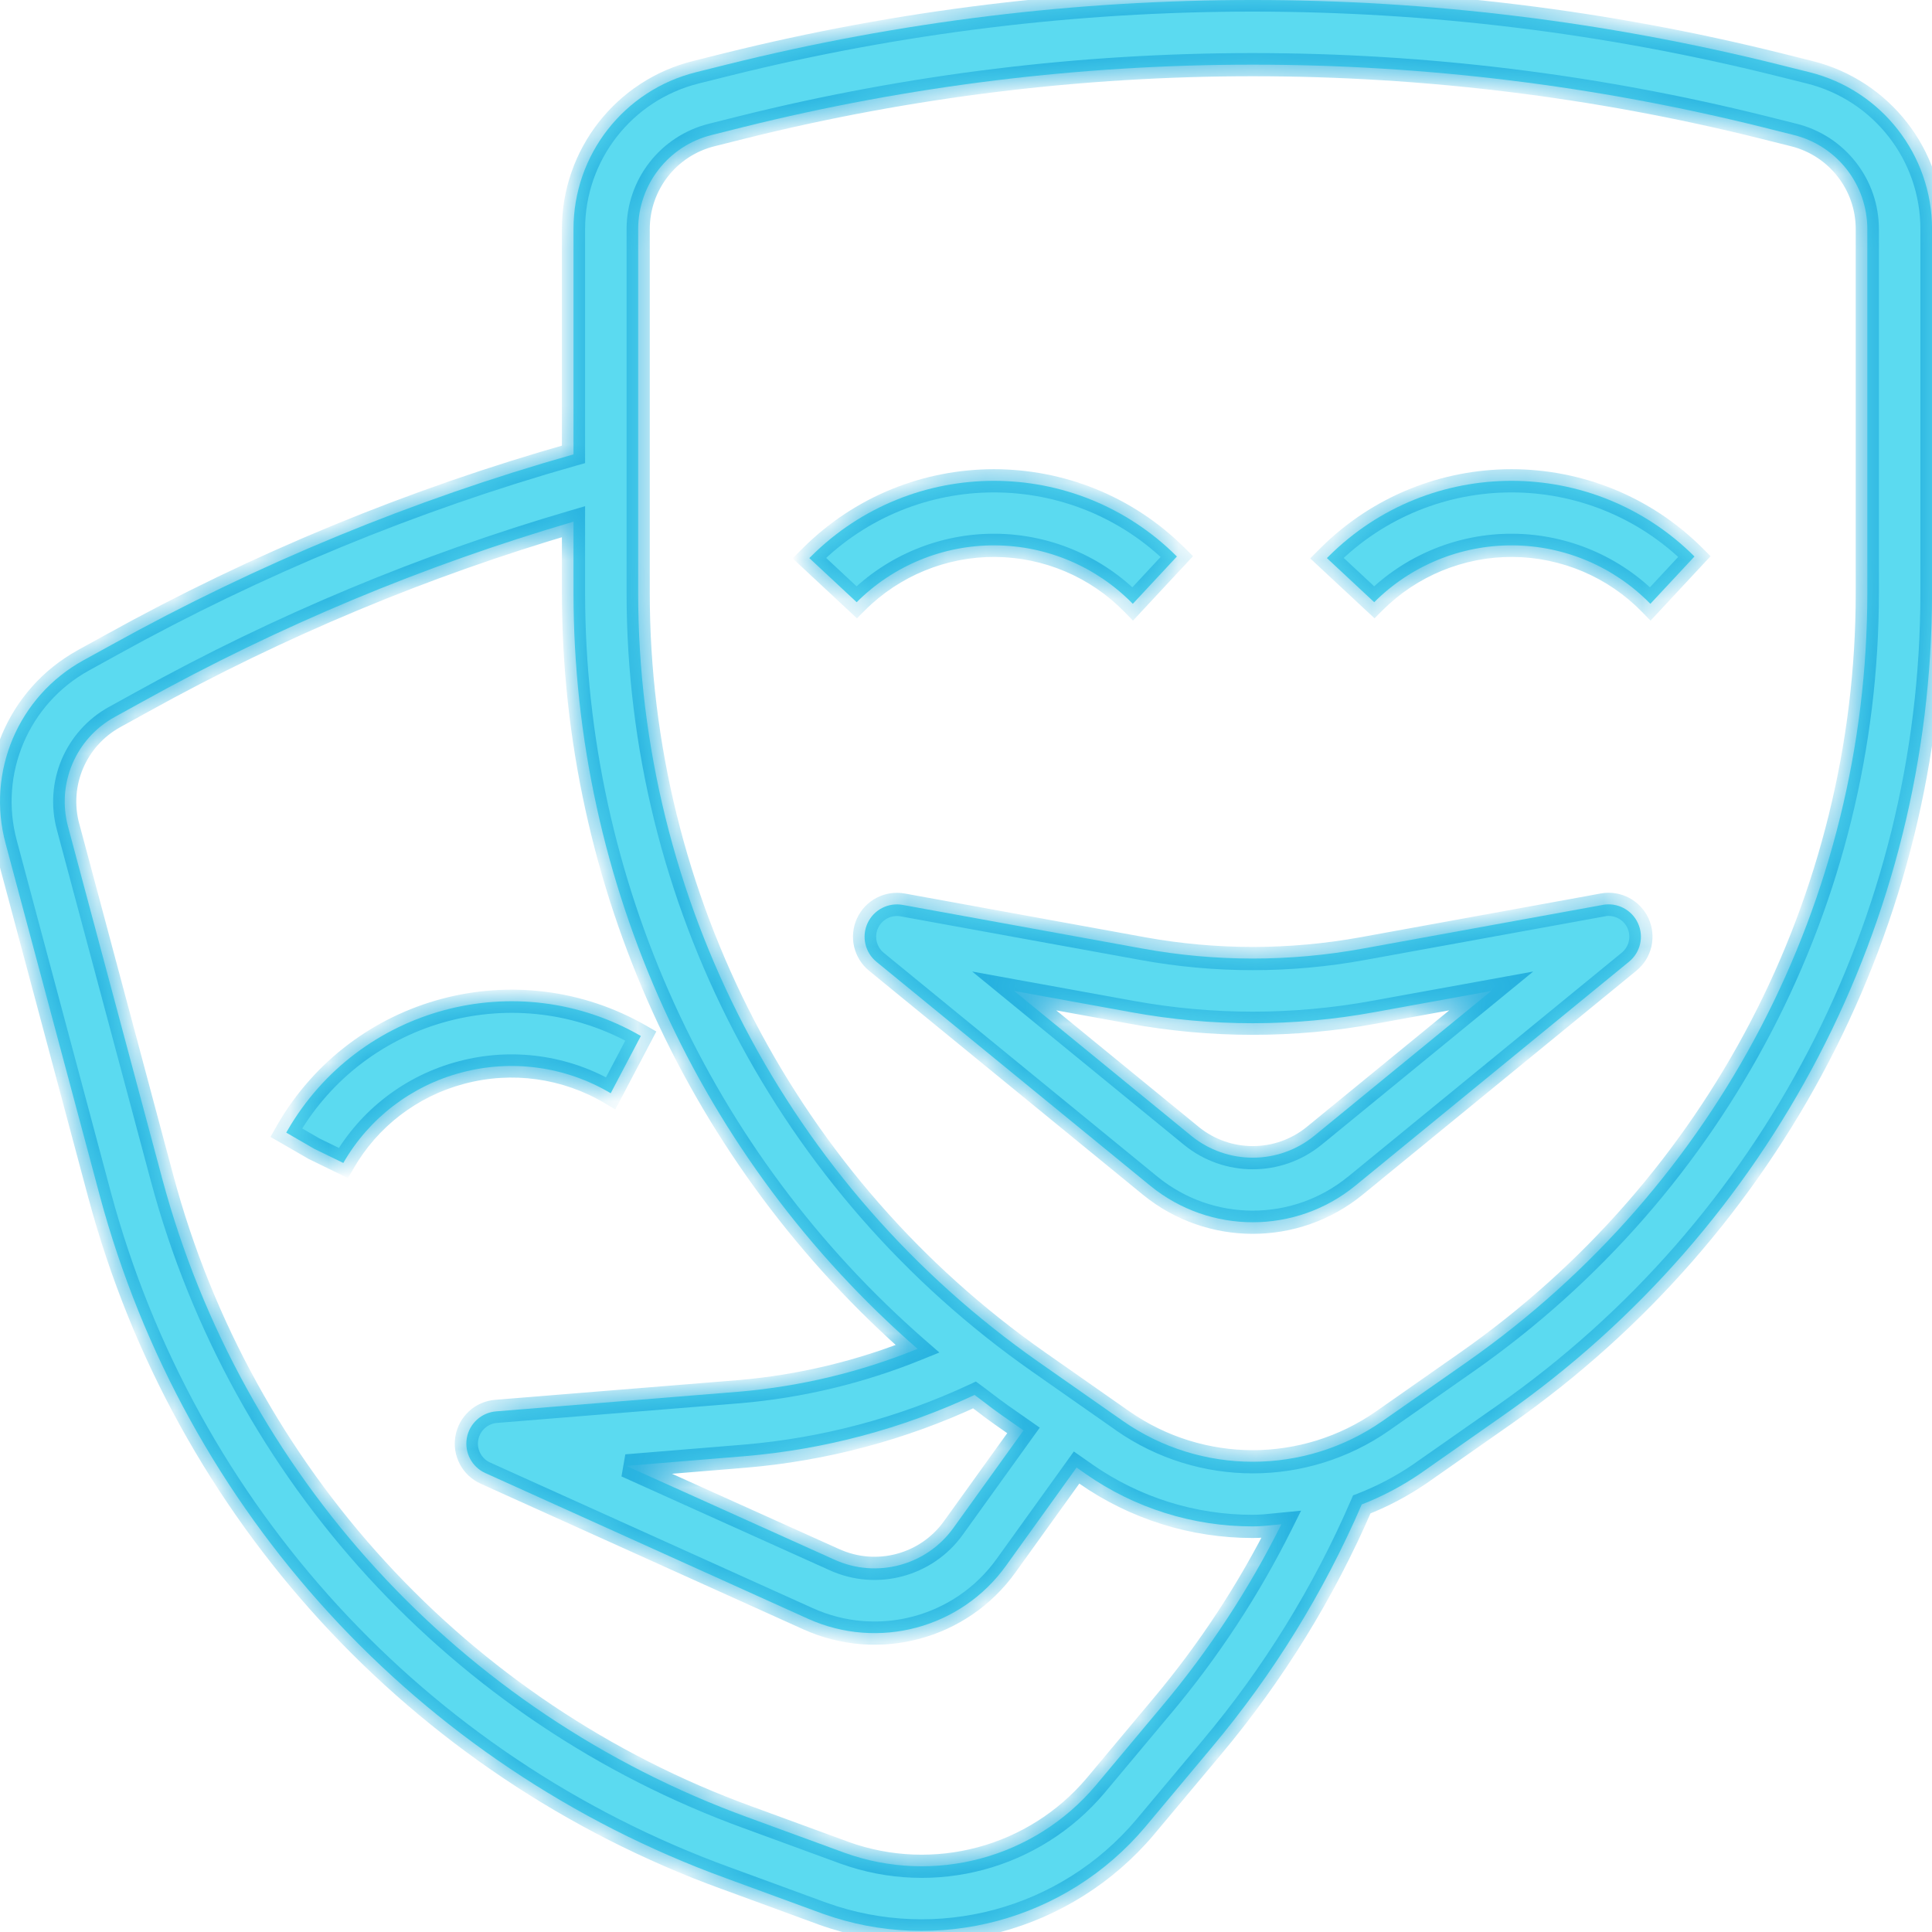
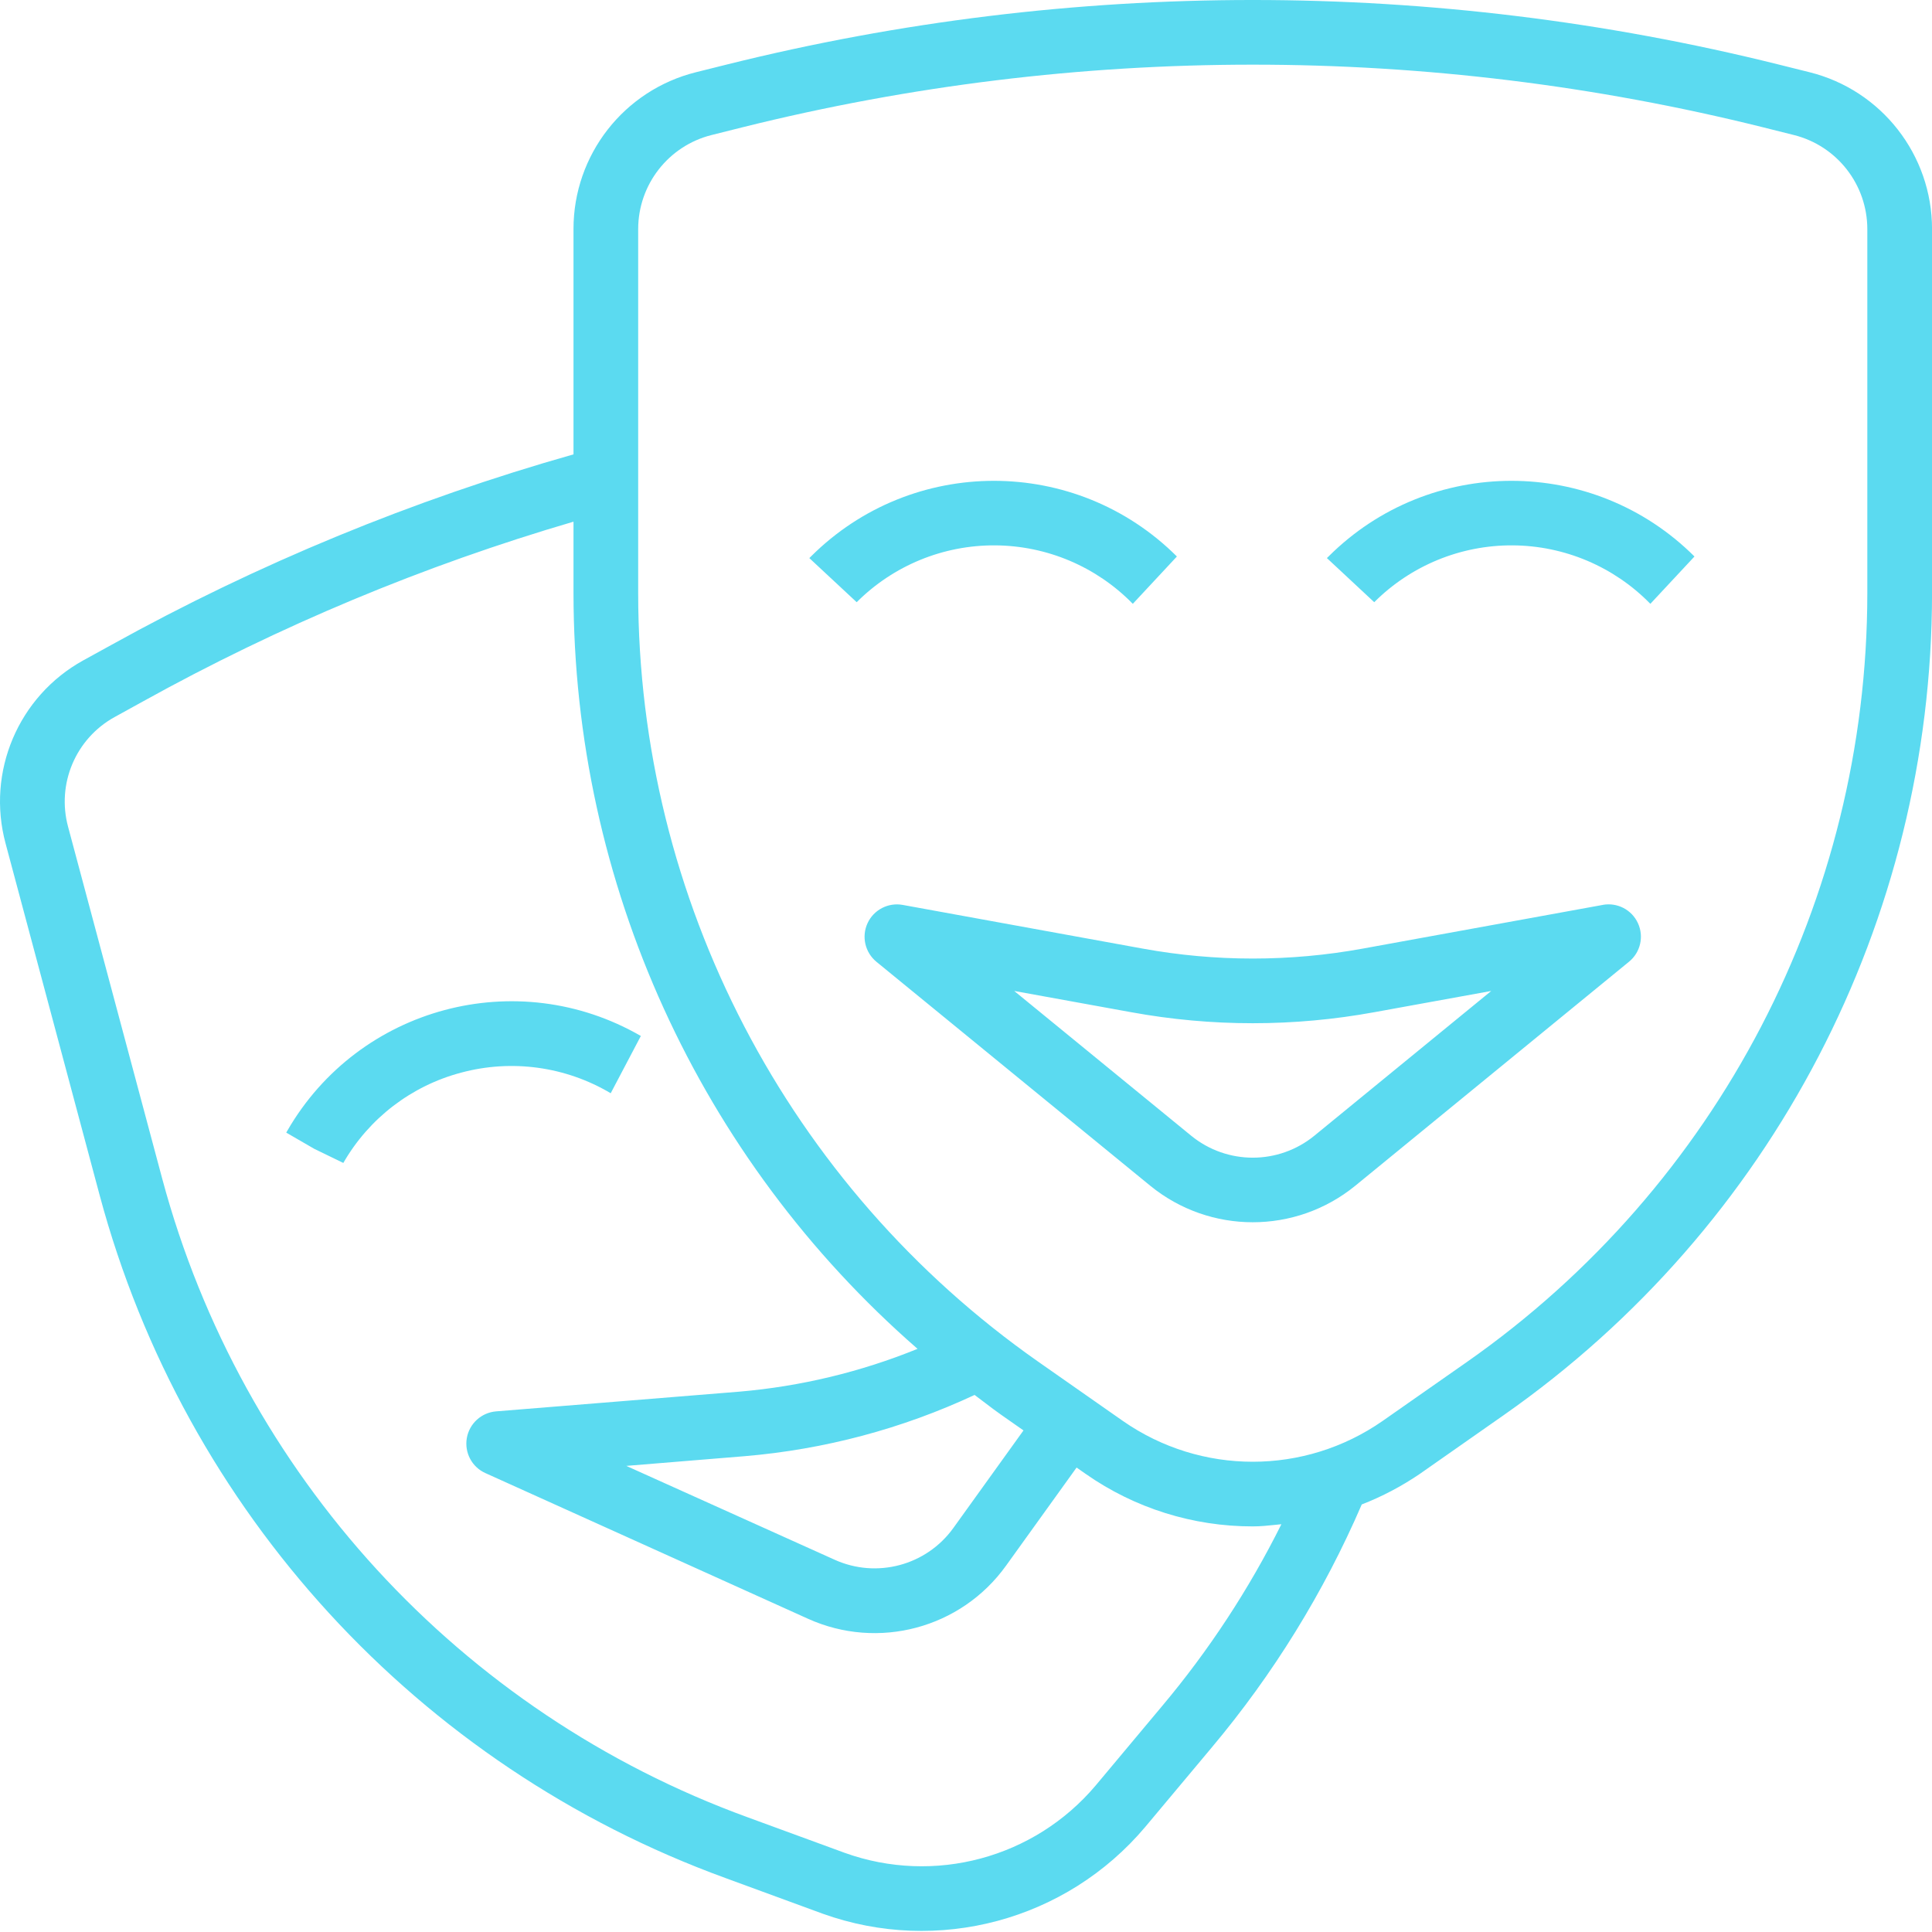
<svg xmlns="http://www.w3.org/2000/svg" width="50px" height="50px" viewBox="0 0 50 50" fill="none" transform="rotate(0) scale(1, 1)">
  <mask id="path-1-inside-1_939_17" fill="#5bdaf0">
-     <path fill-rule="evenodd" clip-rule="evenodd" d="M46.83 1.869L46.024 1.668C37.092 -0.556 27.75 -0.556 18.818 1.668L18.013 1.869C16.148 2.333 14.84 4.008 14.842 5.93V11.759C10.68 12.938 6.668 14.592 2.885 16.689L2.154 17.091C0.473 18.02 -0.356 19.977 0.145 21.831L2.581 30.94C4.777 39.116 10.821 45.708 18.776 48.604L21.287 49.525C24.266 50.596 27.597 49.702 29.638 47.282L31.353 45.233C32.949 43.334 34.259 41.213 35.242 38.935C35.77 38.73 36.273 38.465 36.742 38.146L38.931 36.613C45.866 31.755 49.996 23.82 50.001 15.353V5.93C50.002 4.009 48.694 2.333 46.83 1.869ZM30.071 44.158L28.356 46.208C26.768 48.089 24.177 48.785 21.86 47.951L19.349 47.031C11.907 44.321 6.253 38.155 4.199 30.507L1.762 21.397C1.462 20.286 1.958 19.114 2.965 18.558L3.696 18.155C7.228 16.197 10.966 14.636 14.842 13.501V15.353C14.847 22.852 18.094 29.981 23.746 34.908C22.273 35.507 20.719 35.88 19.135 36.016L12.84 36.526C12.459 36.557 12.147 36.841 12.081 37.218C12.016 37.595 12.214 37.968 12.563 38.124L20.908 41.892C22.726 42.715 24.872 42.141 26.036 40.52L27.862 37.98L28.101 38.147C29.367 39.032 30.876 39.505 32.421 39.503C32.622 39.503 32.817 39.483 33.014 39.462L33.014 39.462L33.014 39.462C33.063 39.457 33.112 39.452 33.162 39.447C32.321 41.134 31.284 42.715 30.071 44.158ZM25.222 36.101C25.313 36.168 25.404 36.237 25.495 36.307L25.495 36.307C25.631 36.411 25.767 36.515 25.908 36.613L26.488 37.019L24.673 39.544C23.974 40.516 22.686 40.859 21.596 40.364L16.208 37.937L19.27 37.686C21.332 37.513 23.347 36.977 25.222 36.101ZM48.326 15.353C48.323 23.274 44.459 30.696 37.972 35.242L35.782 36.774C33.762 38.182 31.08 38.182 29.06 36.774L26.871 35.242C20.384 30.696 16.519 23.274 16.516 15.353V5.93C16.516 4.778 17.3 3.773 18.418 3.494L19.224 3.292C27.89 1.134 36.953 1.134 45.618 3.292L46.424 3.494C47.542 3.773 48.326 4.778 48.326 5.93V15.353ZM29.317 15.627L30.458 14.402C27.841 11.791 23.604 11.791 20.987 14.402L20.945 14.443L22.171 15.585C23.12 14.636 24.41 14.106 25.752 14.114C27.095 14.122 28.378 14.666 29.317 15.627ZM34.34 14.443L34.382 14.402C36.999 11.791 41.235 11.791 43.853 14.402L42.711 15.627C41.773 14.666 40.489 14.122 39.147 14.114C37.804 14.106 36.514 14.636 35.565 15.585L34.34 14.443ZM11.937 27.759C13.245 27.408 14.641 27.601 15.805 28.293L16.585 26.811C13.383 24.961 9.287 26.058 7.437 29.261L7.408 29.312L8.132 29.731L8.885 30.097C9.549 28.941 10.648 28.099 11.937 27.759ZM35.267 24.55L41.48 23.419V23.418C41.855 23.35 42.23 23.544 42.389 23.89C42.55 24.237 42.455 24.648 42.159 24.889L35.072 30.689C33.528 31.946 31.314 31.946 29.771 30.689L22.682 24.891C22.387 24.649 22.292 24.239 22.452 23.892C22.612 23.545 22.987 23.351 23.362 23.419L29.575 24.55C31.457 24.893 33.386 24.893 35.267 24.55ZM30.831 29.395C31.757 30.149 33.086 30.149 34.012 29.395L38.593 25.646L35.565 26.196C33.486 26.576 31.355 26.576 29.276 26.196L26.248 25.646L30.831 29.395Z" />
-   </mask>
+     </mask>
  <path fill-rule="evenodd" clip-rule="evenodd" d="M46.83 1.869L46.024 1.668C37.092 -0.556 27.75 -0.556 18.818 1.668L18.013 1.869C16.148 2.333 14.84 4.008 14.842 5.93V11.759C10.68 12.938 6.668 14.592 2.885 16.689L2.154 17.091C0.473 18.02 -0.356 19.977 0.145 21.831L2.581 30.94C4.777 39.116 10.821 45.708 18.776 48.604L21.287 49.525C24.266 50.596 27.597 49.702 29.638 47.282L31.353 45.233C32.949 43.334 34.259 41.213 35.242 38.935C35.77 38.73 36.273 38.465 36.742 38.146L38.931 36.613C45.866 31.755 49.996 23.82 50.001 15.353V5.93C50.002 4.009 48.694 2.333 46.83 1.869ZM30.071 44.158L28.356 46.208C26.768 48.089 24.177 48.785 21.86 47.951L19.349 47.031C11.907 44.321 6.253 38.155 4.199 30.507L1.762 21.397C1.462 20.286 1.958 19.114 2.965 18.558L3.696 18.155C7.228 16.197 10.966 14.636 14.842 13.501V15.353C14.847 22.852 18.094 29.981 23.746 34.908C22.273 35.507 20.719 35.88 19.135 36.016L12.84 36.526C12.459 36.557 12.147 36.841 12.081 37.218C12.016 37.595 12.214 37.968 12.563 38.124L20.908 41.892C22.726 42.715 24.872 42.141 26.036 40.52L27.862 37.98L28.101 38.147C29.367 39.032 30.876 39.505 32.421 39.503C32.622 39.503 32.817 39.483 33.014 39.462L33.014 39.462L33.014 39.462C33.063 39.457 33.112 39.452 33.162 39.447C32.321 41.134 31.284 42.715 30.071 44.158ZM25.222 36.101C25.313 36.168 25.404 36.237 25.495 36.307L25.495 36.307C25.631 36.411 25.767 36.515 25.908 36.613L26.488 37.019L24.673 39.544C23.974 40.516 22.686 40.859 21.596 40.364L16.208 37.937L19.27 37.686C21.332 37.513 23.347 36.977 25.222 36.101ZM48.326 15.353C48.323 23.274 44.459 30.696 37.972 35.242L35.782 36.774C33.762 38.182 31.08 38.182 29.06 36.774L26.871 35.242C20.384 30.696 16.519 23.274 16.516 15.353V5.93C16.516 4.778 17.3 3.773 18.418 3.494L19.224 3.292C27.89 1.134 36.953 1.134 45.618 3.292L46.424 3.494C47.542 3.773 48.326 4.778 48.326 5.93V15.353ZM29.317 15.627L30.458 14.402C27.841 11.791 23.604 11.791 20.987 14.402L20.945 14.443L22.171 15.585C23.12 14.636 24.41 14.106 25.752 14.114C27.095 14.122 28.378 14.666 29.317 15.627ZM34.34 14.443L34.382 14.402C36.999 11.791 41.235 11.791 43.853 14.402L42.711 15.627C41.773 14.666 40.489 14.122 39.147 14.114C37.804 14.106 36.514 14.636 35.565 15.585L34.34 14.443ZM11.937 27.759C13.245 27.408 14.641 27.601 15.805 28.293L16.585 26.811C13.383 24.961 9.287 26.058 7.437 29.261L7.408 29.312L8.132 29.731L8.885 30.097C9.549 28.941 10.648 28.099 11.937 27.759ZM35.267 24.55L41.48 23.419V23.418C41.855 23.35 42.23 23.544 42.389 23.89C42.55 24.237 42.455 24.648 42.159 24.889L35.072 30.689C33.528 31.946 31.314 31.946 29.771 30.689L22.682 24.891C22.387 24.649 22.292 24.239 22.452 23.892C22.612 23.545 22.987 23.351 23.362 23.419L29.575 24.55C31.457 24.893 33.386 24.893 35.267 24.55ZM30.831 29.395C31.757 30.149 33.086 30.149 34.012 29.395L38.593 25.646L35.565 26.196C33.486 26.576 31.355 26.576 29.276 26.196L26.248 25.646L30.831 29.395Z" fill="#5bdaf0" />
  <path d="M46.024 1.668L45.952 1.959L45.952 1.959L46.024 1.668ZM46.83 1.869L46.903 1.578L46.903 1.578L46.83 1.869ZM18.818 1.668L18.745 1.377L18.745 1.377L18.818 1.668ZM18.013 1.869L18.085 2.16L18.085 2.16L18.013 1.869ZM14.842 5.93H15.142V5.93L14.842 5.93ZM14.842 11.759L14.923 12.047L15.142 11.986V11.759H14.842ZM2.885 16.689L3.03 16.951L3.03 16.951L2.885 16.689ZM2.154 17.091L2.009 16.828L2.009 16.829L2.154 17.091ZM0.145 21.831L0.435 21.753L0.435 21.753L0.145 21.831ZM2.581 30.94L2.291 31.018L2.292 31.018L2.581 30.94ZM18.776 48.604L18.879 48.322L18.878 48.322L18.776 48.604ZM21.287 49.525L21.184 49.806L21.186 49.807L21.287 49.525ZM29.638 47.282L29.868 47.475L29.868 47.474L29.638 47.282ZM31.353 45.233L31.123 45.04L31.123 45.041L31.353 45.233ZM35.242 38.935L35.134 38.655L35.017 38.7L34.967 38.816L35.242 38.935ZM36.742 38.146L36.91 38.394L36.914 38.392L36.742 38.146ZM38.931 36.613L39.103 36.859L39.103 36.859L38.931 36.613ZM50.001 15.353L50.3 15.353V15.353H50.001ZM50.001 5.93L49.7 5.93V5.93H50.001ZM28.356 46.208L28.585 46.401L28.586 46.4L28.356 46.208ZM30.071 44.158L29.841 43.965L29.841 43.965L30.071 44.158ZM21.86 47.951L21.757 48.233L21.758 48.233L21.86 47.951ZM19.349 47.031L19.452 46.749L19.451 46.749L19.349 47.031ZM4.199 30.507L3.909 30.584L3.909 30.584L4.199 30.507ZM1.762 21.397L2.052 21.32L2.051 21.319L1.762 21.397ZM2.965 18.558L2.821 18.295L2.82 18.295L2.965 18.558ZM3.696 18.155L3.84 18.418L3.841 18.418L3.696 18.155ZM14.842 13.501H15.142V13.1L14.757 13.213L14.842 13.501ZM14.842 15.353H14.542V15.353L14.842 15.353ZM23.746 34.908L23.859 35.186L24.311 35.003L23.943 34.682L23.746 34.908ZM19.135 36.016L19.159 36.315L19.161 36.315L19.135 36.016ZM12.84 36.526L12.864 36.825L12.864 36.825L12.84 36.526ZM12.081 37.218L11.786 37.167V37.167L12.081 37.218ZM12.563 38.124L12.686 37.851L12.686 37.851L12.563 38.124ZM20.908 41.892L21.032 41.618L21.032 41.618L20.908 41.892ZM26.036 40.52L25.792 40.345L25.792 40.345L26.036 40.52ZM27.862 37.98L28.034 37.734L27.791 37.564L27.618 37.805L27.862 37.98ZM28.101 38.147L27.928 38.393L27.929 38.393L28.101 38.147ZM32.421 39.503V39.203H32.421L32.421 39.503ZM33.014 39.462L33.045 39.761L33.054 39.76L33.063 39.758L33.014 39.462ZM33.014 39.462L32.979 39.164L32.972 39.165L32.965 39.166L33.014 39.462ZM33.014 39.462L32.983 39.164L32.979 39.164L33.014 39.462ZM33.162 39.447L33.43 39.581L33.672 39.096L33.133 39.149L33.162 39.447ZM25.495 36.307L25.678 36.069L25.677 36.069L25.495 36.307ZM25.222 36.101L25.399 35.859L25.256 35.754L25.095 35.829L25.222 36.101ZM25.495 36.307L25.312 36.545L25.313 36.545L25.495 36.307ZM25.908 36.613L26.08 36.368L26.08 36.367L25.908 36.613ZM26.488 37.019L26.731 37.194L26.909 36.947L26.66 36.773L26.488 37.019ZM24.673 39.544L24.916 39.719L24.916 39.719L24.673 39.544ZM21.596 40.364L21.72 40.091L21.719 40.091L21.596 40.364ZM16.208 37.937L16.183 37.638L16.084 38.21L16.208 37.937ZM19.27 37.686L19.294 37.985L19.295 37.985L19.27 37.686ZM37.972 35.242L38.144 35.487L38.144 35.487L37.972 35.242ZM48.326 15.353L48.626 15.353V15.353H48.326ZM35.782 36.774L35.954 37.021L35.954 37.02L35.782 36.774ZM29.06 36.774L28.888 37.02L28.888 37.021L29.06 36.774ZM26.871 35.242L26.699 35.487L26.699 35.487L26.871 35.242ZM16.516 15.353H16.216V15.353L16.516 15.353ZM18.418 3.494L18.345 3.203L18.345 3.203L18.418 3.494ZM19.224 3.292L19.151 3.001L19.151 3.001L19.224 3.292ZM45.618 3.292L45.691 3.001L45.691 3.001L45.618 3.292ZM46.424 3.494L46.497 3.203L46.497 3.203L46.424 3.494ZM30.458 14.402L30.678 14.606L30.875 14.394L30.67 14.189L30.458 14.402ZM29.317 15.627L29.102 15.837L29.322 16.062L29.536 15.832L29.317 15.627ZM20.987 14.402L20.775 14.189L20.775 14.19L20.987 14.402ZM20.945 14.443L20.733 14.231L20.513 14.451L20.741 14.663L20.945 14.443ZM22.171 15.585L21.966 15.805L22.178 16.002L22.383 15.797L22.171 15.585ZM25.752 14.114L25.754 13.813L25.754 13.813L25.752 14.114ZM34.382 14.402L34.17 14.189L34.169 14.19L34.382 14.402ZM34.34 14.443L34.128 14.231L33.908 14.451L34.135 14.663L34.34 14.443ZM43.853 14.402L44.072 14.606L44.27 14.394L44.065 14.189L43.853 14.402ZM42.711 15.627L42.496 15.837L42.716 16.062L42.931 15.832L42.711 15.627ZM39.147 14.114L39.148 13.813L39.148 13.813L39.147 14.114ZM35.565 15.585L35.361 15.805L35.573 16.002L35.777 15.797L35.565 15.585ZM15.805 28.293L15.652 28.551L15.923 28.712L16.071 28.433L15.805 28.293ZM11.937 27.759L12.013 28.049L12.014 28.049L11.937 27.759ZM16.585 26.811L16.851 26.95L16.985 26.695L16.735 26.551L16.585 26.811ZM7.437 29.261L7.177 29.111L7.176 29.113L7.437 29.261ZM7.408 29.312L7.147 29.164L7 29.423L7.258 29.572L7.408 29.312ZM8.132 29.731L7.982 29.99L7.991 29.996L8.001 30L8.132 29.731ZM8.885 30.097L8.754 30.367L9.006 30.49L9.146 30.247L8.885 30.097ZM41.48 23.419L41.533 23.715L41.78 23.67V23.419H41.48ZM35.267 24.55L35.214 24.255L35.214 24.255L35.267 24.55ZM41.48 23.418L41.426 23.123L41.18 23.168V23.418H41.48ZM42.389 23.89L42.117 24.016L42.117 24.016L42.389 23.89ZM42.159 24.889L41.969 24.657L41.969 24.657L42.159 24.889ZM35.072 30.689L35.261 30.922L35.262 30.921L35.072 30.689ZM29.771 30.689L29.581 30.921L29.582 30.922L29.771 30.689ZM22.682 24.891L22.872 24.659L22.872 24.659L22.682 24.891ZM22.452 23.892L22.725 24.018L22.725 24.018L22.452 23.892ZM23.362 23.419L23.308 23.715H23.308L23.362 23.419ZM29.575 24.55L29.629 24.255L29.629 24.255L29.575 24.55ZM34.012 29.395L34.201 29.627L34.202 29.627L34.012 29.395ZM30.831 29.395L30.641 29.627L30.641 29.627L30.831 29.395ZM38.593 25.646L38.783 25.878L39.68 25.143L38.539 25.351L38.593 25.646ZM35.565 26.196L35.511 25.901L35.511 25.901L35.565 26.196ZM29.276 26.196L29.33 25.901L29.33 25.901L29.276 26.196ZM26.248 25.646L26.302 25.351L25.16 25.143L26.058 25.878L26.248 25.646ZM45.952 1.959L46.758 2.16L46.903 1.578L46.097 1.377L45.952 1.959ZM18.89 1.959C27.775 -0.253 37.067 -0.253 45.952 1.959L46.097 1.377C37.117 -0.859 27.725 -0.859 18.745 1.377L18.89 1.959ZM18.085 2.16L18.89 1.959L18.745 1.377L17.94 1.578L18.085 2.16ZM15.142 5.93C15.14 4.146 16.354 2.591 18.085 2.16L17.94 1.578C15.942 2.075 14.54 3.871 14.542 5.93L15.142 5.93ZM15.142 11.759V5.93H14.542V11.759H15.142ZM3.03 16.951C6.793 14.865 10.784 13.22 14.923 12.047L14.76 11.47C10.576 12.655 6.543 14.318 2.74 16.426L3.03 16.951ZM2.299 17.354L3.03 16.951L2.74 16.426L2.009 16.828L2.299 17.354ZM0.435 21.753C-0.031 20.032 0.739 18.216 2.299 17.354L2.009 16.829C0.207 17.824 -0.682 19.922 -0.144 21.909L0.435 21.753ZM2.871 30.863L0.435 21.753L-0.145 21.909L2.291 31.018L2.871 30.863ZM18.878 48.322C11.016 45.459 5.042 38.944 2.871 30.863L2.292 31.018C4.513 39.288 10.627 45.956 18.673 48.886L18.878 48.322ZM21.39 49.243L18.879 48.322L18.673 48.885L21.184 49.806L21.39 49.243ZM29.409 47.088C27.449 49.412 24.25 50.271 21.389 49.242L21.186 49.807C24.283 50.92 27.745 49.991 29.868 47.475L29.409 47.088ZM31.123 45.041L29.408 47.089L29.868 47.474L31.583 45.426L31.123 45.041ZM34.967 38.816C33.995 41.067 32.701 43.164 31.123 45.04L31.583 45.426C33.198 43.505 34.523 41.358 35.518 39.053L34.967 38.816ZM36.573 37.898C36.123 38.204 35.64 38.459 35.134 38.655L35.351 39.214C35.9 39.001 36.423 38.726 36.91 38.394L36.573 37.898ZM38.759 36.368L36.569 37.9L36.914 38.392L39.103 36.859L38.759 36.368ZM49.7 15.353C49.697 23.723 45.613 31.565 38.759 36.368L39.103 36.859C46.118 31.944 50.296 23.918 50.3 15.353L49.7 15.353ZM49.7 5.93V15.353H50.3V5.93H49.7ZM46.758 2.16C48.488 2.591 49.702 4.146 49.7 5.93L50.3 5.93C50.303 3.871 48.901 2.076 46.903 1.578L46.758 2.16ZM28.586 46.4L30.301 44.35L29.841 43.965L28.126 46.015L28.586 46.4ZM21.758 48.233C24.194 49.11 26.916 48.379 28.585 46.401L28.127 46.014C26.619 47.8 24.161 48.46 21.961 47.669L21.758 48.233ZM19.245 47.312L21.757 48.233L21.963 47.669L19.452 46.749L19.245 47.312ZM3.909 30.584C5.989 38.327 11.713 44.57 19.246 47.313L19.451 46.749C12.102 44.073 6.518 37.983 4.488 30.429L3.909 30.584ZM1.472 21.475L3.909 30.584L4.488 30.429L2.052 21.32L1.472 21.475ZM2.82 18.295C1.692 18.919 1.136 20.231 1.472 21.476L2.051 21.319C1.787 20.341 2.224 19.31 3.111 18.82L2.82 18.295ZM3.551 17.892L2.821 18.295L3.11 18.82L3.84 18.418L3.551 17.892ZM14.757 13.213C10.86 14.354 7.101 15.924 3.55 17.893L3.841 18.418C7.354 16.47 11.071 14.918 14.926 13.789L14.757 13.213ZM15.142 15.353V13.501H14.542V15.353H15.142ZM23.943 34.682C18.357 29.812 15.147 22.765 15.142 15.353L14.542 15.353C14.547 22.939 17.832 30.15 23.549 35.135L23.943 34.682ZM19.161 36.315C20.775 36.177 22.359 35.796 23.859 35.186L23.633 34.631C22.188 35.218 20.663 35.584 19.11 35.717L19.161 36.315ZM12.864 36.825L19.159 36.315L19.111 35.717L12.816 36.227L12.864 36.825ZM12.377 37.269C12.419 37.027 12.619 36.845 12.864 36.825L12.816 36.227C12.299 36.268 11.875 36.655 11.786 37.167L12.377 37.269ZM12.686 37.851C12.462 37.751 12.335 37.511 12.377 37.269L11.786 37.167C11.697 37.678 11.966 38.185 12.44 38.398L12.686 37.851ZM21.032 41.618L12.686 37.851L12.44 38.398L20.785 42.165L21.032 41.618ZM25.792 40.345C24.711 41.85 22.719 42.383 21.032 41.618L20.785 42.165C22.732 43.047 25.032 42.432 26.279 40.695L25.792 40.345ZM27.618 37.805L25.792 40.345L26.279 40.695L28.105 38.155L27.618 37.805ZM28.273 37.901L28.034 37.734L27.69 38.225L27.928 38.393L28.273 37.901ZM32.421 39.203C30.937 39.205 29.489 38.75 28.272 37.901L27.929 38.393C29.246 39.313 30.815 39.805 32.422 39.803L32.421 39.203ZM32.983 39.164C32.784 39.185 32.604 39.203 32.421 39.203V39.803C32.64 39.803 32.851 39.781 33.045 39.761L32.983 39.164ZM32.965 39.166L32.965 39.166L33.063 39.758L33.063 39.758L32.965 39.166ZM32.979 39.164L32.979 39.164L33.049 39.76L33.049 39.76L32.979 39.164ZM33.133 39.149C33.082 39.154 33.032 39.159 32.983 39.164L33.045 39.761C33.095 39.755 33.143 39.751 33.191 39.746L33.133 39.149ZM30.301 44.351C31.528 42.89 32.579 41.289 33.43 39.581L32.893 39.313C32.063 40.979 31.039 42.54 29.841 43.965L30.301 44.351ZM25.677 36.069C25.586 35.999 25.494 35.928 25.399 35.859L25.044 36.343C25.133 36.408 25.221 36.476 25.313 36.545L25.677 36.069ZM25.678 36.069L25.678 36.069L25.312 36.545L25.312 36.545L25.678 36.069ZM26.08 36.367C25.945 36.273 25.814 36.173 25.677 36.069L25.313 36.545C25.448 36.649 25.589 36.757 25.736 36.859L26.08 36.367ZM26.66 36.773L26.08 36.368L25.736 36.859L26.316 37.265L26.66 36.773ZM24.916 39.719L26.731 37.194L26.244 36.844L24.429 39.369L24.916 39.719ZM21.472 40.638C22.693 41.191 24.134 40.807 24.916 39.719L24.429 39.369C23.814 40.224 22.68 40.527 21.72 40.091L21.472 40.638ZM16.084 38.21L21.473 40.638L21.719 40.091L16.331 37.663L16.084 38.21ZM19.245 37.387L16.183 37.638L16.232 38.236L19.294 37.985L19.245 37.387ZM25.095 35.829C23.252 36.69 21.271 37.217 19.245 37.387L19.295 37.985C21.392 37.809 23.442 37.264 25.349 36.373L25.095 35.829ZM38.144 35.487C44.711 30.886 48.623 23.372 48.626 15.353L48.026 15.353C48.023 23.176 44.206 30.506 37.8 34.996L38.144 35.487ZM35.954 37.02L38.144 35.487L37.8 34.996L35.61 36.529L35.954 37.02ZM28.888 37.021C31.011 38.5 33.831 38.5 35.954 37.021L35.611 36.528C33.694 37.864 31.148 37.864 29.232 36.528L28.888 37.021ZM26.699 35.487L28.888 37.02L29.232 36.529L27.043 34.996L26.699 35.487ZM16.216 15.353C16.219 23.372 20.132 30.886 26.699 35.487L27.043 34.996C20.636 30.507 16.819 23.176 16.816 15.353L16.216 15.353ZM16.216 5.93V15.353H16.816V5.93H16.216ZM18.345 3.203C17.093 3.516 16.216 4.64 16.216 5.93H16.816C16.816 4.915 17.506 4.031 18.491 3.785L18.345 3.203ZM19.151 3.001L18.345 3.203L18.491 3.785L19.297 3.583L19.151 3.001ZM45.691 3.001C36.977 0.831 27.865 0.831 19.151 3.001L19.296 3.583C27.915 1.437 36.928 1.437 45.546 3.583L45.691 3.001ZM46.497 3.203L45.691 3.001L45.546 3.583L46.352 3.785L46.497 3.203ZM48.626 5.93C48.626 4.64 47.748 3.516 46.497 3.203L46.352 3.785C47.336 4.031 48.026 4.915 48.026 5.93H48.626ZM48.626 15.353V5.93H48.026V15.353H48.626ZM30.239 14.197L29.097 15.423L29.536 15.832L30.678 14.606L30.239 14.197ZM21.199 14.614C23.699 12.12 27.746 12.12 30.246 14.614L30.67 14.189C27.936 11.461 23.509 11.461 20.775 14.189L21.199 14.614ZM21.157 14.655L21.199 14.614L20.775 14.19L20.733 14.231L21.157 14.655ZM22.375 15.366L21.15 14.224L20.741 14.663L21.966 15.805L22.375 15.366ZM25.754 13.813C24.331 13.805 22.964 14.367 21.959 15.373L22.383 15.797C23.275 14.905 24.488 14.406 25.75 14.414L25.754 13.813ZM29.531 15.418C28.537 14.399 27.177 13.822 25.754 13.813L25.75 14.414C27.013 14.421 28.22 14.934 29.102 15.837L29.531 15.418ZM34.169 14.19L34.128 14.231L34.552 14.655L34.594 14.614L34.169 14.19ZM44.065 14.189C41.33 11.461 36.904 11.461 34.17 14.189L34.593 14.614C37.093 12.12 41.141 12.12 43.641 14.614L44.065 14.189ZM42.931 15.832L44.072 14.606L43.633 14.197L42.492 15.423L42.931 15.832ZM39.145 14.414C40.407 14.421 41.614 14.934 42.496 15.837L42.926 15.418C41.931 14.399 40.571 13.822 39.148 13.813L39.145 14.414ZM35.777 15.797C36.67 14.905 37.883 14.406 39.145 14.414L39.148 13.813C37.726 13.805 36.359 14.367 35.353 15.373L35.777 15.797ZM34.135 14.663L35.361 15.805L35.77 15.366L34.544 14.224L34.135 14.663ZM15.958 28.035C14.724 27.301 13.246 27.097 11.859 27.469L12.014 28.049C13.245 27.719 14.557 27.9 15.652 28.551L15.958 28.035ZM16.32 26.671L15.54 28.153L16.071 28.433L16.851 26.95L16.32 26.671ZM7.697 29.411C9.464 26.352 13.376 25.304 16.435 27.07L16.735 26.551C13.389 24.619 9.11 25.765 7.177 29.111L7.697 29.411ZM7.669 29.46L7.698 29.409L7.176 29.113L7.147 29.164L7.669 29.46ZM8.282 29.471L7.558 29.052L7.258 29.572L7.982 29.99L8.282 29.471ZM9.017 29.828L8.263 29.461L8.001 30L8.754 30.367L9.017 29.828ZM11.86 27.469C10.494 27.83 9.329 28.722 8.625 29.948L9.146 30.247C9.769 29.16 10.802 28.369 12.013 28.049L11.86 27.469ZM41.426 23.124L35.214 24.255L35.321 24.845L41.533 23.715L41.426 23.124ZM41.18 23.418V23.419H41.78V23.418H41.18ZM42.662 23.765C42.445 23.294 41.936 23.03 41.426 23.123L41.533 23.713C41.775 23.669 42.015 23.794 42.117 24.016L42.662 23.765ZM42.349 25.122C42.751 24.794 42.88 24.235 42.662 23.765L42.117 24.016C42.22 24.238 42.159 24.502 41.969 24.657L42.349 25.122ZM35.262 30.921L42.349 25.122L41.969 24.657L34.882 30.457L35.262 30.921ZM29.582 30.922C31.235 32.268 33.607 32.268 35.261 30.922L34.882 30.456C33.449 31.623 31.393 31.623 29.96 30.456L29.582 30.922ZM22.492 25.123L29.581 30.921L29.961 30.457L22.872 24.659L22.492 25.123ZM22.18 23.766C21.962 24.237 22.091 24.795 22.492 25.123L22.872 24.659C22.683 24.504 22.622 24.24 22.725 24.018L22.18 23.766ZM23.416 23.124C22.906 23.032 22.397 23.295 22.18 23.766L22.725 24.018C22.827 23.796 23.067 23.671 23.308 23.715L23.416 23.124ZM29.629 24.255L23.416 23.124L23.308 23.715L29.521 24.845L29.629 24.255ZM35.214 24.255C33.367 24.591 31.475 24.591 29.629 24.255L29.521 24.845C31.439 25.195 33.404 25.195 35.321 24.845L35.214 24.255ZM33.822 29.162C33.007 29.827 31.836 29.827 31.02 29.162L30.641 29.627C31.677 30.472 33.165 30.472 34.201 29.627L33.822 29.162ZM38.403 25.414L33.822 29.162L34.202 29.627L38.783 25.878L38.403 25.414ZM35.618 26.491L38.646 25.941L38.539 25.351L35.511 25.901L35.618 26.491ZM29.222 26.491C31.337 26.878 33.504 26.878 35.618 26.491L35.511 25.901C33.467 26.275 31.374 26.275 29.33 25.901L29.222 26.491ZM26.195 25.941L29.222 26.491L29.33 25.901L26.302 25.351L26.195 25.941ZM31.021 29.162L26.438 25.414L26.058 25.878L30.641 29.627L31.021 29.162Z" fill="#26b1df" mask="url(#path-1-inside-1_939_17)" />
</svg>